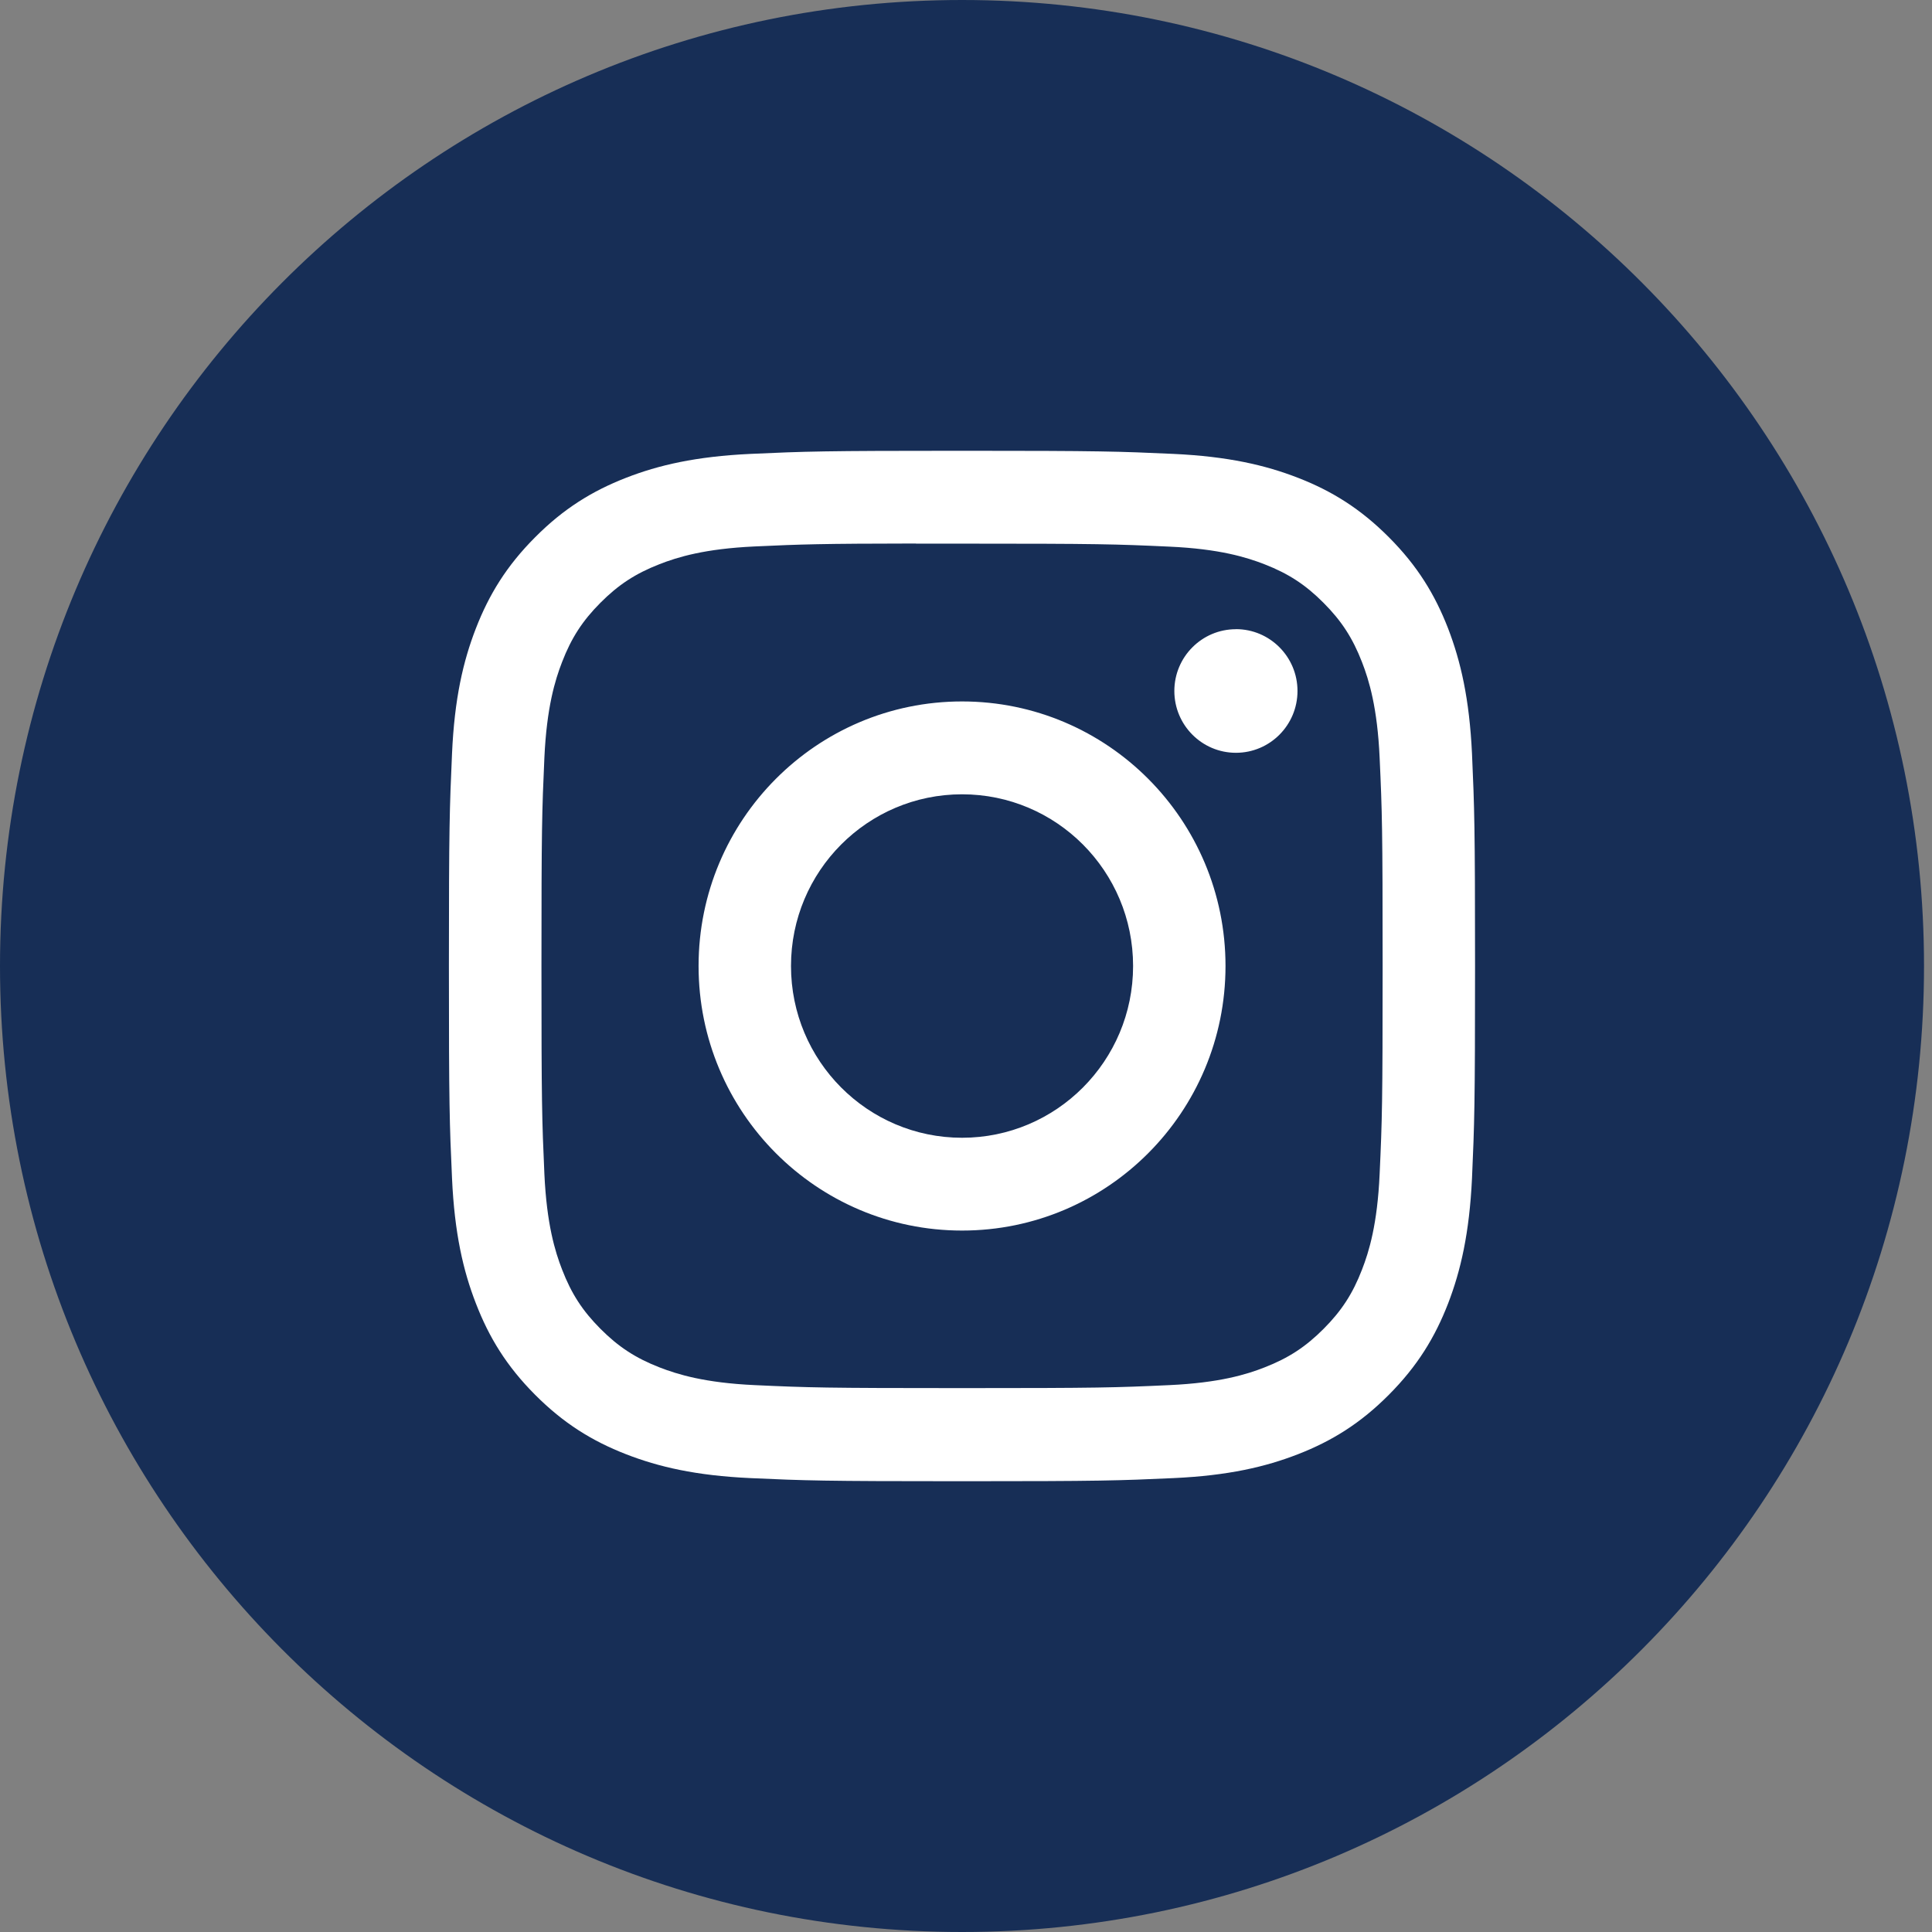
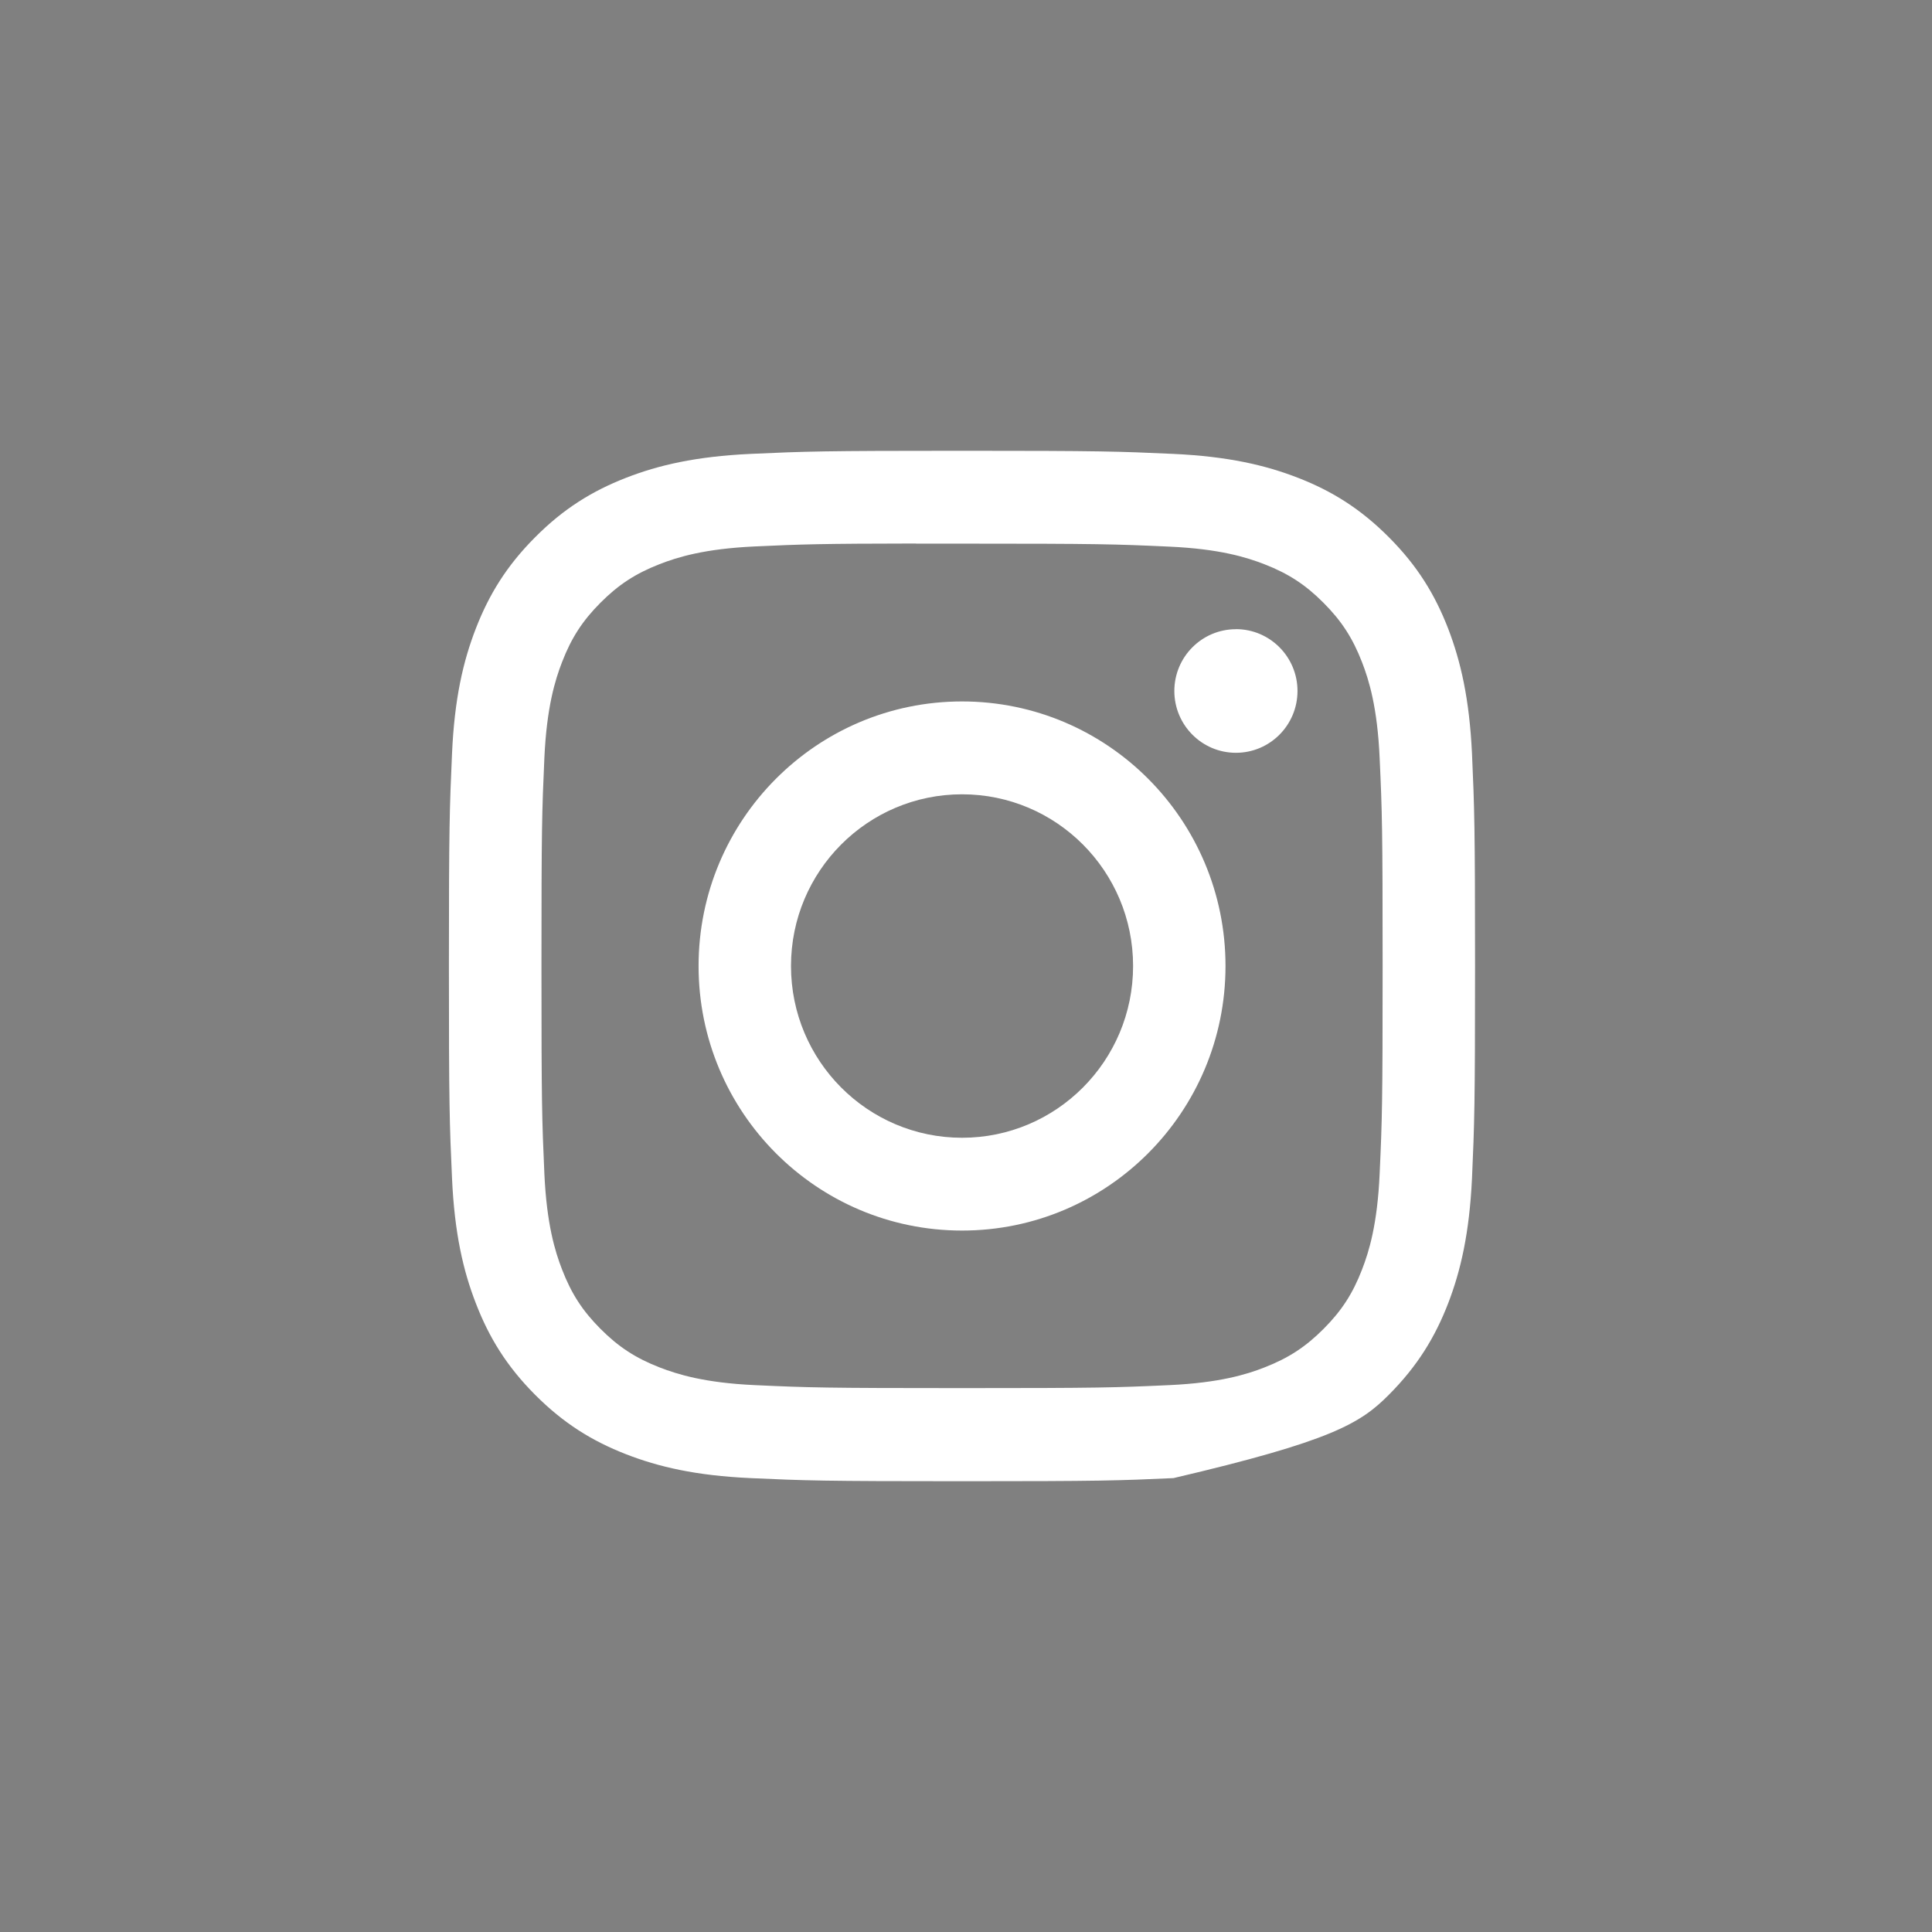
<svg xmlns="http://www.w3.org/2000/svg" xmlns:xlink="http://www.w3.org/1999/xlink" width="31px" height="31px" viewBox="0 0 31 31" version="1.1">
  <rect x="0" y="0" width="31" height="31" fill="#808080" stroke="none" />
  <title>instagram-color</title>
  <desc>Created with Sketch.</desc>
  <defs>
    <path d="M0,15.5 C0,6.94 6.911,0 15.436,0 C23.961,0 30.872,6.94 30.872,15.5 C30.872,24.06 23.961,31 15.436,31 C6.911,31 0,24.06 0,15.5 Z" id="path-1" />
  </defs>
  <g id="Page-1" stroke="none" stroke-width="1" fill="none" fill-rule="evenodd">
    <g id="MidOhioEye-Home" transform="translate(-1028, -79)">
      <g id="Group-38" transform="translate(0, 1)">
        <g id="Group-28" transform="translate(240, 78)">
          <g id="Group-18" transform="translate(741, 0)">
            <g id="instagram-color" transform="translate(47, 0)">
              <g id="Instagram_Color">
                <g id="Page-1">
                  <g id="Social_icons">
                    <g id="Color">
                      <g id="Instagram">
                        <g id="back" fill-rule="nonzero" fill="#172E56">
-                           <path d="M0,15.5 C0,6.94 6.911,0 15.436,0 C23.961,0 30.872,6.94 30.872,15.5 C30.872,24.06 23.961,31 15.436,31 C6.911,31 0,24.06 0,15.5 Z" id="path-1" />
-                         </g>
+                           </g>
                        <g id="Shape-Clipped">
                          <mask id="mask-2" fill="white">
                            <use xlink:href="#path-1" />
                          </mask>
                          <g id="path-1" />
-                           <path d="M15.437,7.233 C13.201,7.233 12.92,7.243 12.042,7.283 C11.166,7.324 10.567,7.463 10.044,7.667 C9.503,7.878 9.043,8.161 8.586,8.621 C8.128,9.08 7.846,9.541 7.635,10.085 C7.431,10.611 7.292,11.212 7.253,12.091 C7.214,12.973 7.203,13.255 7.203,15.5 C7.203,17.745 7.213,18.026 7.253,18.908 C7.293,19.788 7.432,20.389 7.636,20.914 C7.846,21.458 8.127,21.919 8.585,22.379 C9.043,22.839 9.502,23.122 10.043,23.333 C10.567,23.537 11.165,23.677 12.041,23.717 C12.92,23.757 13.2,23.767 15.436,23.767 C17.672,23.767 17.951,23.757 18.829,23.717 C19.706,23.677 20.305,23.537 20.829,23.333 C21.37,23.122 21.829,22.839 22.286,22.379 C22.744,21.919 23.025,21.458 23.236,20.914 C23.438,20.389 23.577,19.788 23.619,18.908 C23.658,18.026 23.668,17.745 23.668,15.5 C23.668,13.255 23.658,12.973 23.619,12.091 C23.577,11.211 23.438,10.611 23.236,10.085 C23.025,9.541 22.744,9.08 22.286,8.621 C21.828,8.161 21.37,7.878 20.828,7.667 C20.303,7.463 19.705,7.324 18.828,7.283 C17.95,7.243 17.671,7.233 15.434,7.233 L15.437,7.233 Z M14.698,8.723 C14.917,8.723 15.162,8.723 15.437,8.723 C17.635,8.723 17.895,8.731 18.763,8.771 C19.566,8.807 20.002,8.942 20.292,9.055 C20.676,9.205 20.95,9.384 21.238,9.674 C21.526,9.963 21.704,10.238 21.854,10.624 C21.967,10.915 22.101,11.353 22.137,12.159 C22.177,13.03 22.185,13.292 22.185,15.498 C22.185,17.704 22.177,17.966 22.137,18.838 C22.101,19.644 21.967,20.081 21.854,20.372 C21.705,20.758 21.526,21.033 21.238,21.322 C20.95,21.611 20.676,21.79 20.292,21.94 C20.002,22.054 19.566,22.188 18.763,22.225 C17.895,22.265 17.635,22.273 15.437,22.273 C13.238,22.273 12.978,22.265 12.11,22.225 C11.307,22.188 10.872,22.053 10.581,21.94 C10.197,21.79 9.923,21.611 9.635,21.322 C9.346,21.032 9.168,20.757 9.019,20.371 C8.906,20.08 8.772,19.643 8.735,18.837 C8.696,17.965 8.688,17.704 8.688,15.496 C8.688,13.289 8.696,13.028 8.735,12.157 C8.772,11.351 8.906,10.913 9.019,10.622 C9.168,10.236 9.346,9.961 9.635,9.671 C9.923,9.382 10.197,9.203 10.581,9.053 C10.872,8.939 11.307,8.805 12.11,8.768 C12.869,8.733 13.164,8.723 14.698,8.721 L14.698,8.723 Z M19.831,10.096 C19.286,10.096 18.843,10.54 18.843,11.087 C18.843,11.635 19.286,12.079 19.831,12.079 C20.377,12.079 20.819,11.635 20.819,11.087 C20.819,10.54 20.377,10.095 19.831,10.095 L19.831,10.096 Z M15.437,11.255 C13.102,11.255 11.209,13.156 11.209,15.5 C11.209,17.845 13.102,19.745 15.437,19.745 C17.771,19.745 19.664,17.845 19.664,15.5 C19.664,13.156 17.771,11.255 15.436,11.255 L15.437,11.255 Z M15.437,12.745 C16.952,12.745 18.181,13.978 18.181,15.5 C18.181,17.022 16.952,18.256 15.437,18.256 C13.921,18.256 12.692,17.022 12.692,15.5 C12.692,13.978 13.921,12.745 15.437,12.745 L15.437,12.745 Z" id="Shape" fill="#FFFFFF" fill-rule="nonzero" mask="url(#mask-2)" />
+                           <path d="M15.437,7.233 C13.201,7.233 12.92,7.243 12.042,7.283 C11.166,7.324 10.567,7.463 10.044,7.667 C9.503,7.878 9.043,8.161 8.586,8.621 C8.128,9.08 7.846,9.541 7.635,10.085 C7.431,10.611 7.292,11.212 7.253,12.091 C7.214,12.973 7.203,13.255 7.203,15.5 C7.203,17.745 7.213,18.026 7.253,18.908 C7.293,19.788 7.432,20.389 7.636,20.914 C7.846,21.458 8.127,21.919 8.585,22.379 C9.043,22.839 9.502,23.122 10.043,23.333 C10.567,23.537 11.165,23.677 12.041,23.717 C12.92,23.757 13.2,23.767 15.436,23.767 C17.672,23.767 17.951,23.757 18.829,23.717 C21.37,23.122 21.829,22.839 22.286,22.379 C22.744,21.919 23.025,21.458 23.236,20.914 C23.438,20.389 23.577,19.788 23.619,18.908 C23.658,18.026 23.668,17.745 23.668,15.5 C23.668,13.255 23.658,12.973 23.619,12.091 C23.577,11.211 23.438,10.611 23.236,10.085 C23.025,9.541 22.744,9.08 22.286,8.621 C21.828,8.161 21.37,7.878 20.828,7.667 C20.303,7.463 19.705,7.324 18.828,7.283 C17.95,7.243 17.671,7.233 15.434,7.233 L15.437,7.233 Z M14.698,8.723 C14.917,8.723 15.162,8.723 15.437,8.723 C17.635,8.723 17.895,8.731 18.763,8.771 C19.566,8.807 20.002,8.942 20.292,9.055 C20.676,9.205 20.95,9.384 21.238,9.674 C21.526,9.963 21.704,10.238 21.854,10.624 C21.967,10.915 22.101,11.353 22.137,12.159 C22.177,13.03 22.185,13.292 22.185,15.498 C22.185,17.704 22.177,17.966 22.137,18.838 C22.101,19.644 21.967,20.081 21.854,20.372 C21.705,20.758 21.526,21.033 21.238,21.322 C20.95,21.611 20.676,21.79 20.292,21.94 C20.002,22.054 19.566,22.188 18.763,22.225 C17.895,22.265 17.635,22.273 15.437,22.273 C13.238,22.273 12.978,22.265 12.11,22.225 C11.307,22.188 10.872,22.053 10.581,21.94 C10.197,21.79 9.923,21.611 9.635,21.322 C9.346,21.032 9.168,20.757 9.019,20.371 C8.906,20.08 8.772,19.643 8.735,18.837 C8.696,17.965 8.688,17.704 8.688,15.496 C8.688,13.289 8.696,13.028 8.735,12.157 C8.772,11.351 8.906,10.913 9.019,10.622 C9.168,10.236 9.346,9.961 9.635,9.671 C9.923,9.382 10.197,9.203 10.581,9.053 C10.872,8.939 11.307,8.805 12.11,8.768 C12.869,8.733 13.164,8.723 14.698,8.721 L14.698,8.723 Z M19.831,10.096 C19.286,10.096 18.843,10.54 18.843,11.087 C18.843,11.635 19.286,12.079 19.831,12.079 C20.377,12.079 20.819,11.635 20.819,11.087 C20.819,10.54 20.377,10.095 19.831,10.095 L19.831,10.096 Z M15.437,11.255 C13.102,11.255 11.209,13.156 11.209,15.5 C11.209,17.845 13.102,19.745 15.437,19.745 C17.771,19.745 19.664,17.845 19.664,15.5 C19.664,13.156 17.771,11.255 15.436,11.255 L15.437,11.255 Z M15.437,12.745 C16.952,12.745 18.181,13.978 18.181,15.5 C18.181,17.022 16.952,18.256 15.437,18.256 C13.921,18.256 12.692,17.022 12.692,15.5 C12.692,13.978 13.921,12.745 15.437,12.745 L15.437,12.745 Z" id="Shape" fill="#FFFFFF" fill-rule="nonzero" mask="url(#mask-2)" />
                        </g>
                      </g>
                    </g>
                  </g>
                </g>
              </g>
            </g>
          </g>
        </g>
      </g>
    </g>
  </g>
</svg>